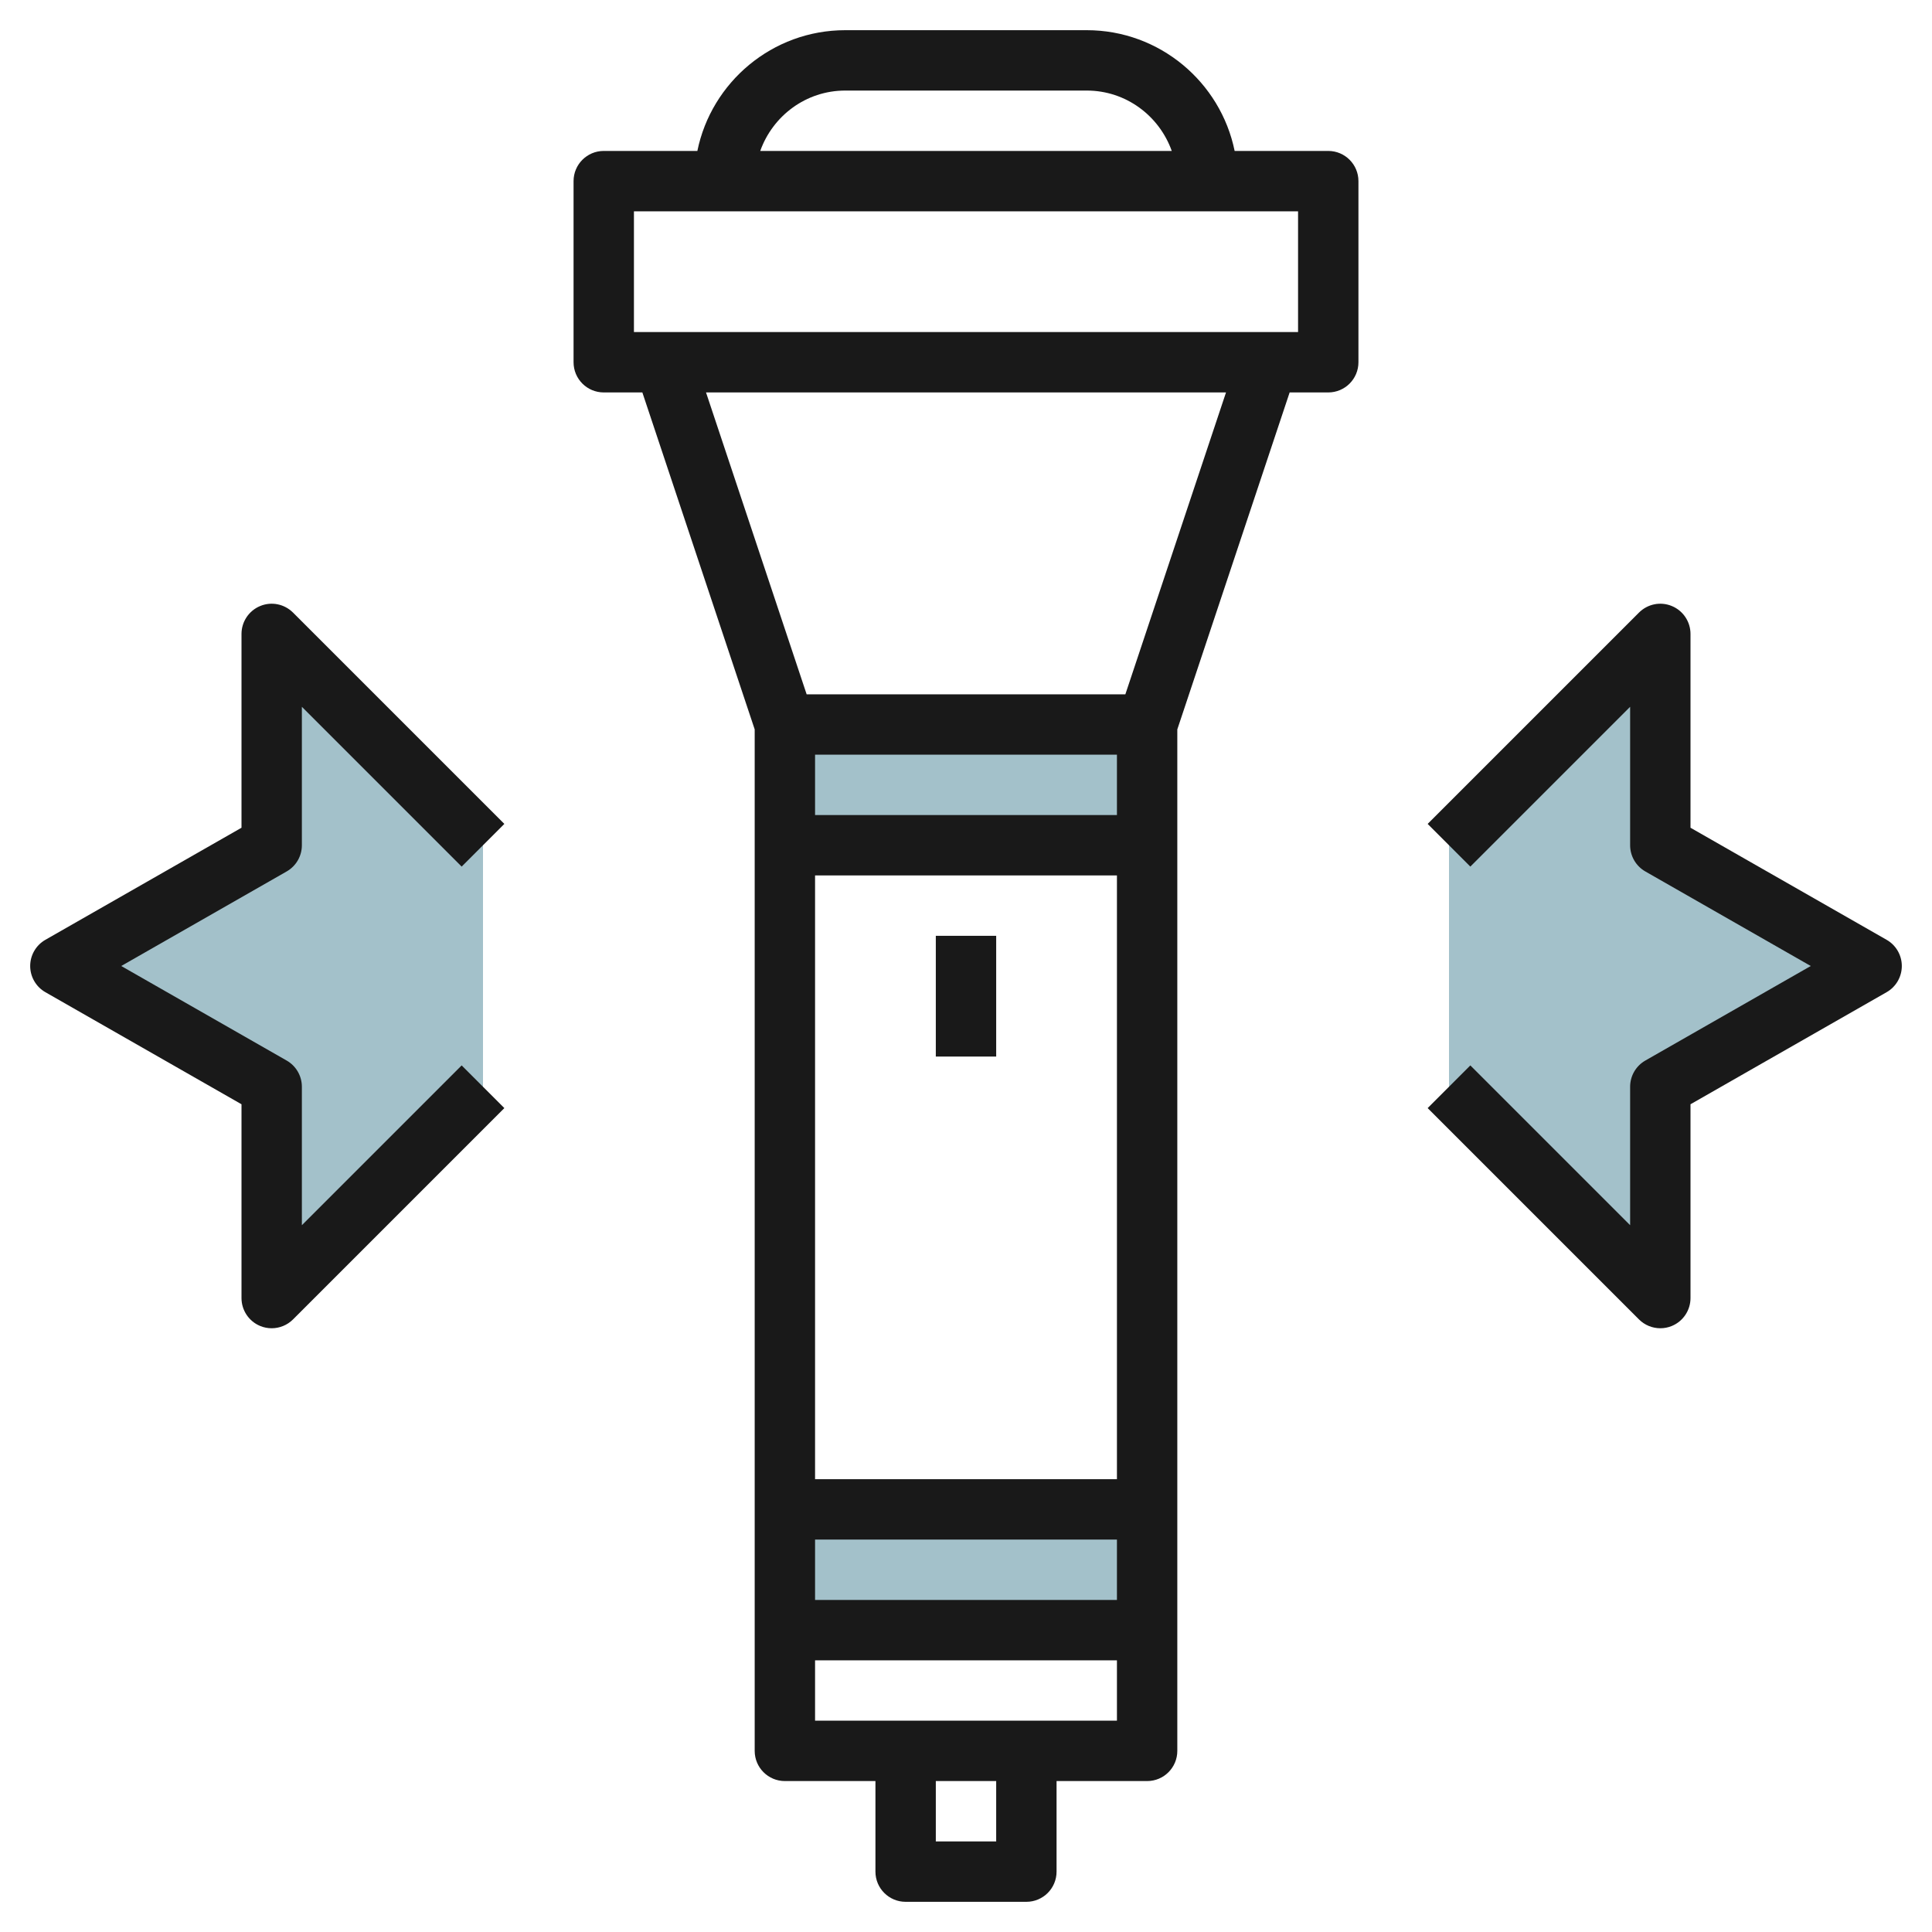
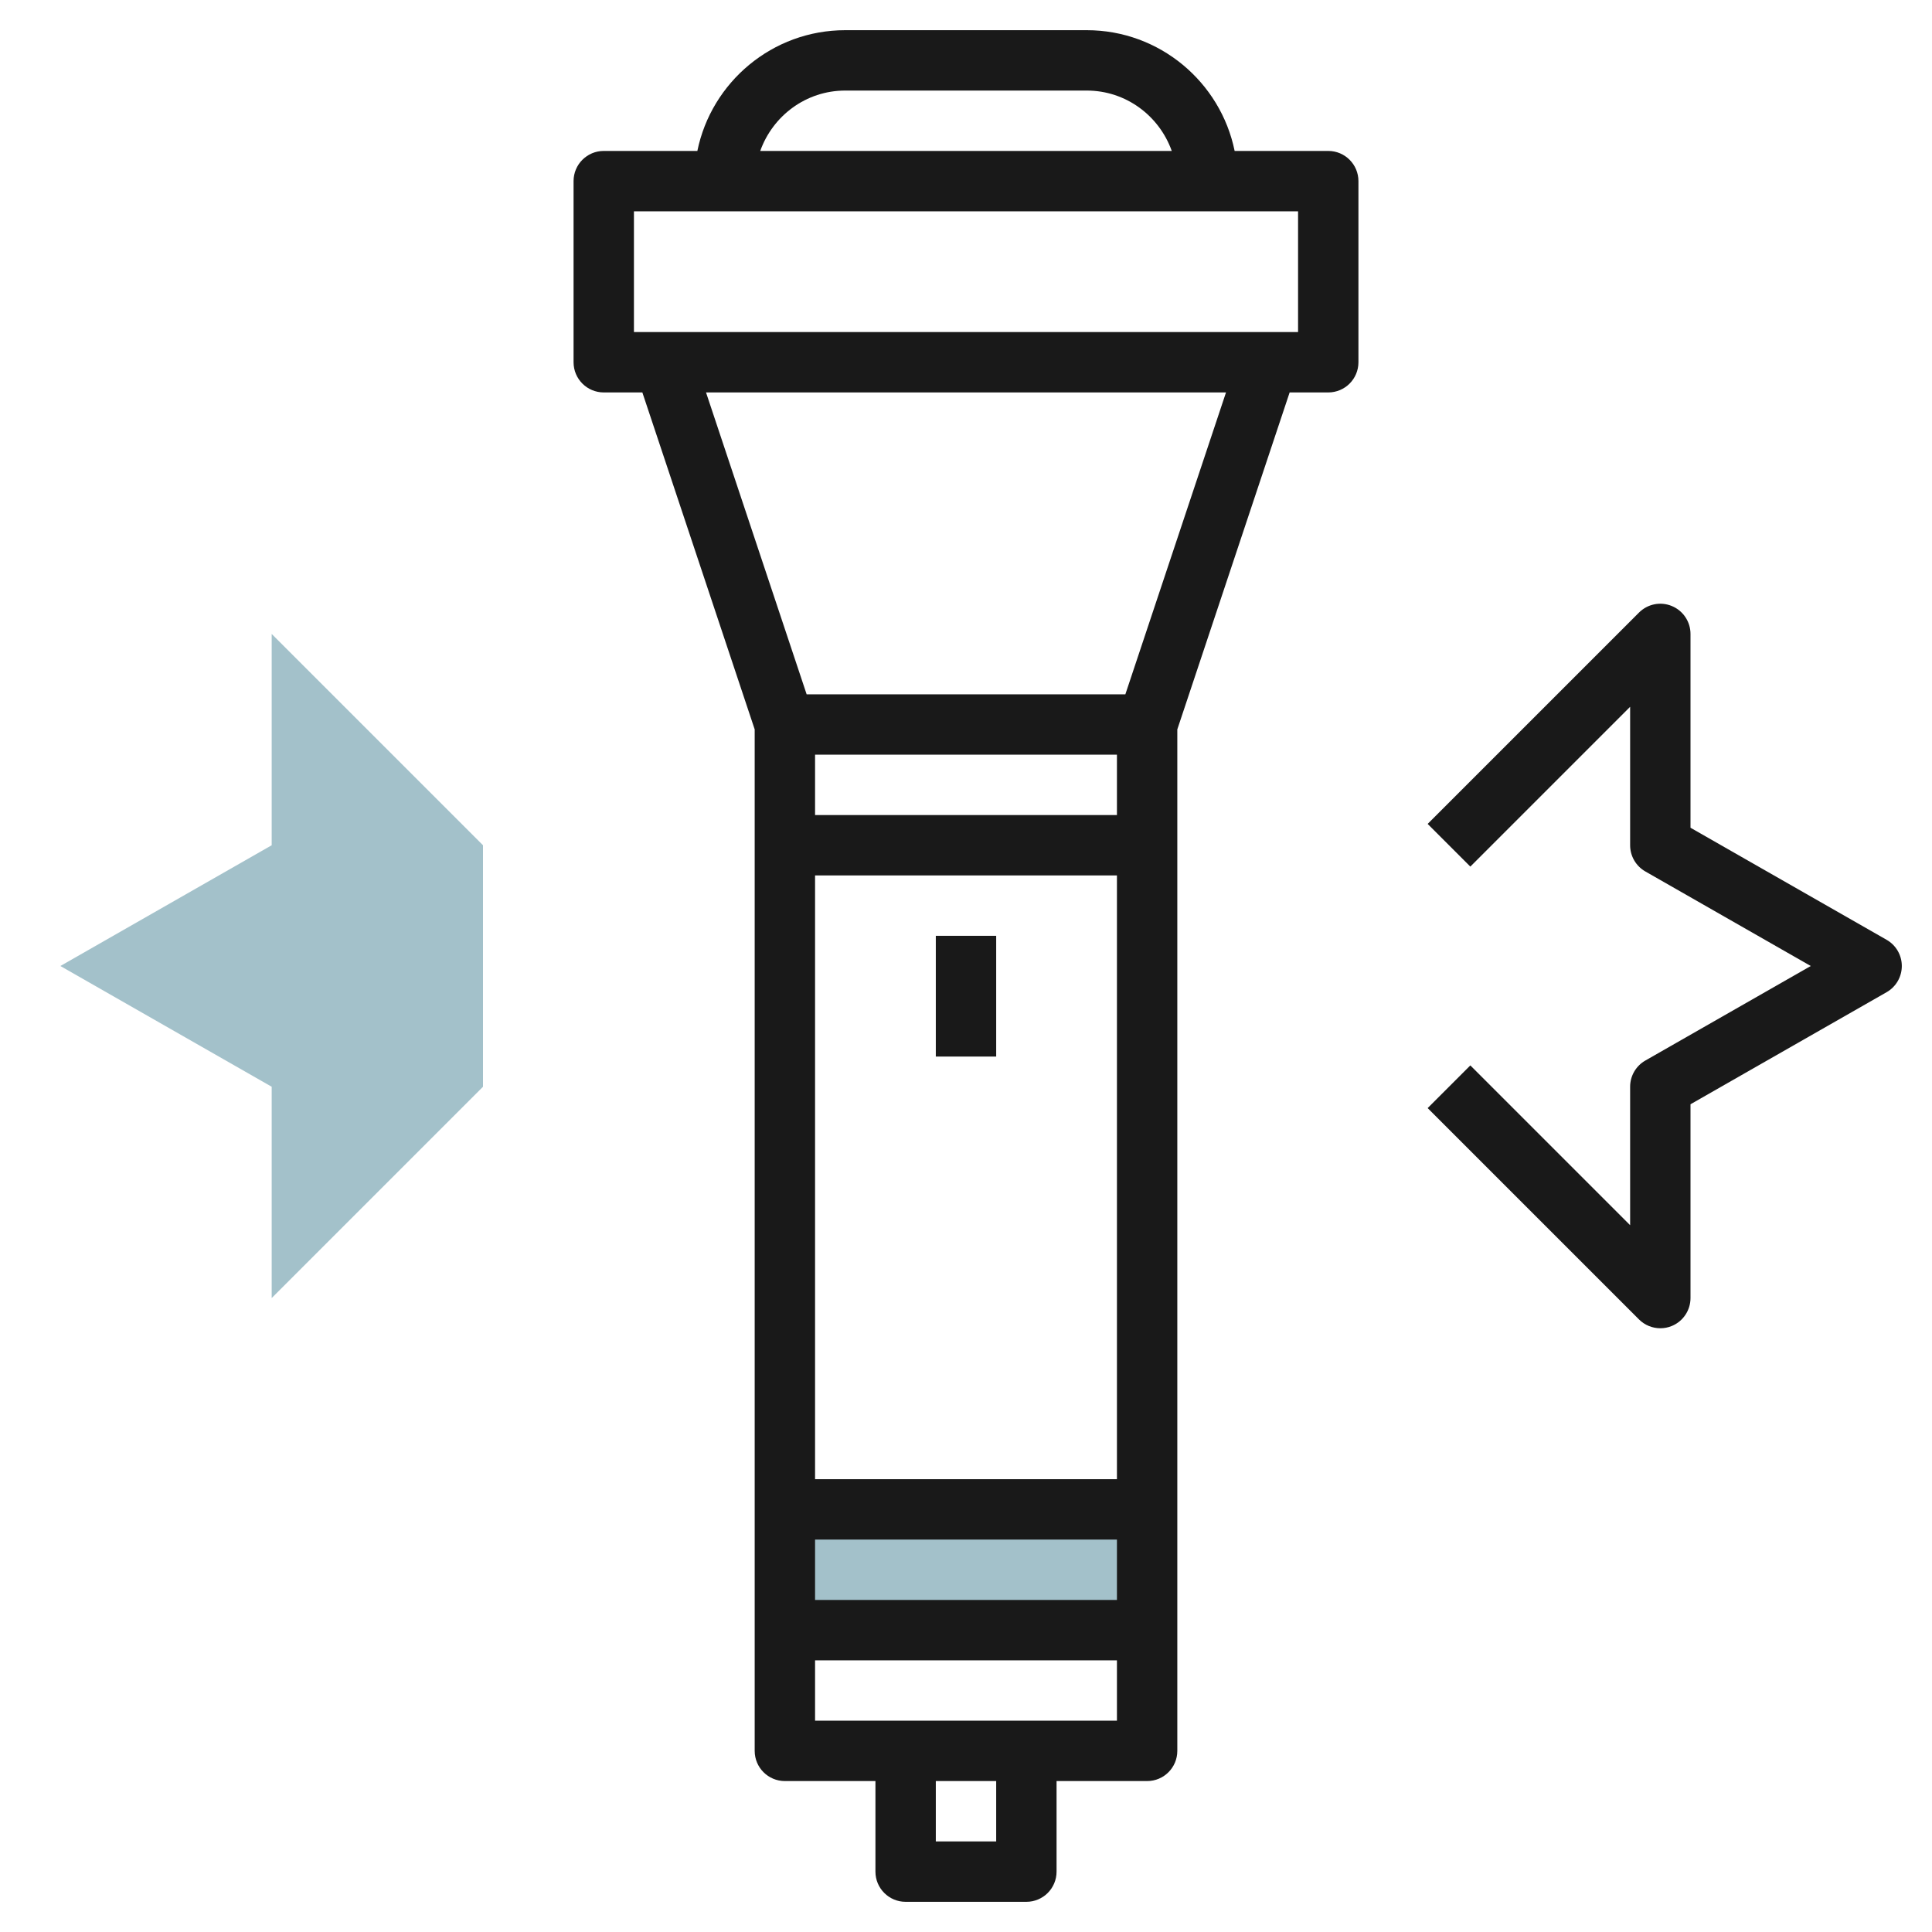
<svg xmlns="http://www.w3.org/2000/svg" id="Layer_3" enable-background="new 0 0 64 64" height="512" viewBox="0 0 64 64" width="512">
  <g>
    <g fill="#a3c1ca">
-       <path d="m48 28 7-7v7l7 4-7 4v7l-7-7z" />
      <path d="m16 28-7-7v7l-7 4 7 4v7l7-7z" />
-       <path d="m26 24h12v4h-12z" />
+       <path d="m26 24h12h-12z" />
      <path d="m26 50h12v4h-12z" />
    </g>
    <g fill="#191919">
      <path d="m44 5h-3.101c-.465-2.279-2.485-4-4.899-4h-8c-2.414 0-4.434 1.721-4.899 4h-3.101c-.552 0-1 .447-1 1v6c0 .553.448 1 1 1h1.279l3.721 11.162v33.838c0 .553.448 1 1 1h3v3c0 .553.448 1 1 1h4c.552 0 1-.447 1-1v-3h3c.552 0 1-.447 1-1v-33.838l3.721-11.162h1.279c.552 0 1-.447 1-1v-6c0-.553-.448-1-1-1zm-16-2h8c1.302 0 2.402.839 2.816 2h-13.632c.414-1.161 1.514-2 2.816-2zm-1 22h10v2h-10zm0 4h10v20h-10zm0 22h10v2h-10zm6 10h-2v-2h2zm-6-4v-2h10v2zm10.279-34h-10.558l-3.333-10h17.225zm5.721-12h-22v-4h22z" />
      <path d="m31 31h2v4h-2z" />
      <path d="m62.496 31.132-6.496-3.712v-6.42c0-.404-.244-.77-.617-.924-.375-.157-.804-.069-1.09.217l-7 7 1.414 1.414 5.293-5.293v4.586c0 .358.192.69.504.868l5.48 3.132-5.48 3.132c-.312.178-.504.51-.504.868v4.586l-5.293-5.293-1.414 1.414 7 7c.191.191.447.293.707.293.129 0 .259-.024.383-.076.373-.154.617-.52.617-.924v-6.42l6.496-3.712c.312-.178.504-.51.504-.868s-.192-.69-.504-.868z" />
-       <path d="m10 28v-4.586l5.293 5.293 1.414-1.414-7-7c-.287-.286-.716-.374-1.09-.217-.373.154-.617.52-.617.924v6.42l-6.496 3.712c-.312.178-.504.51-.504.868s.192.69.504.868l6.496 3.712v6.42c0 .404.244.77.617.924.124.052.254.076.383.076.26 0 .516-.102.707-.293l7-7-1.414-1.414-5.293 5.293v-4.586c0-.358-.192-.69-.504-.868l-5.48-3.132 5.48-3.132c.312-.178.504-.51.504-.868z" />
    </g>
  </g>
</svg>